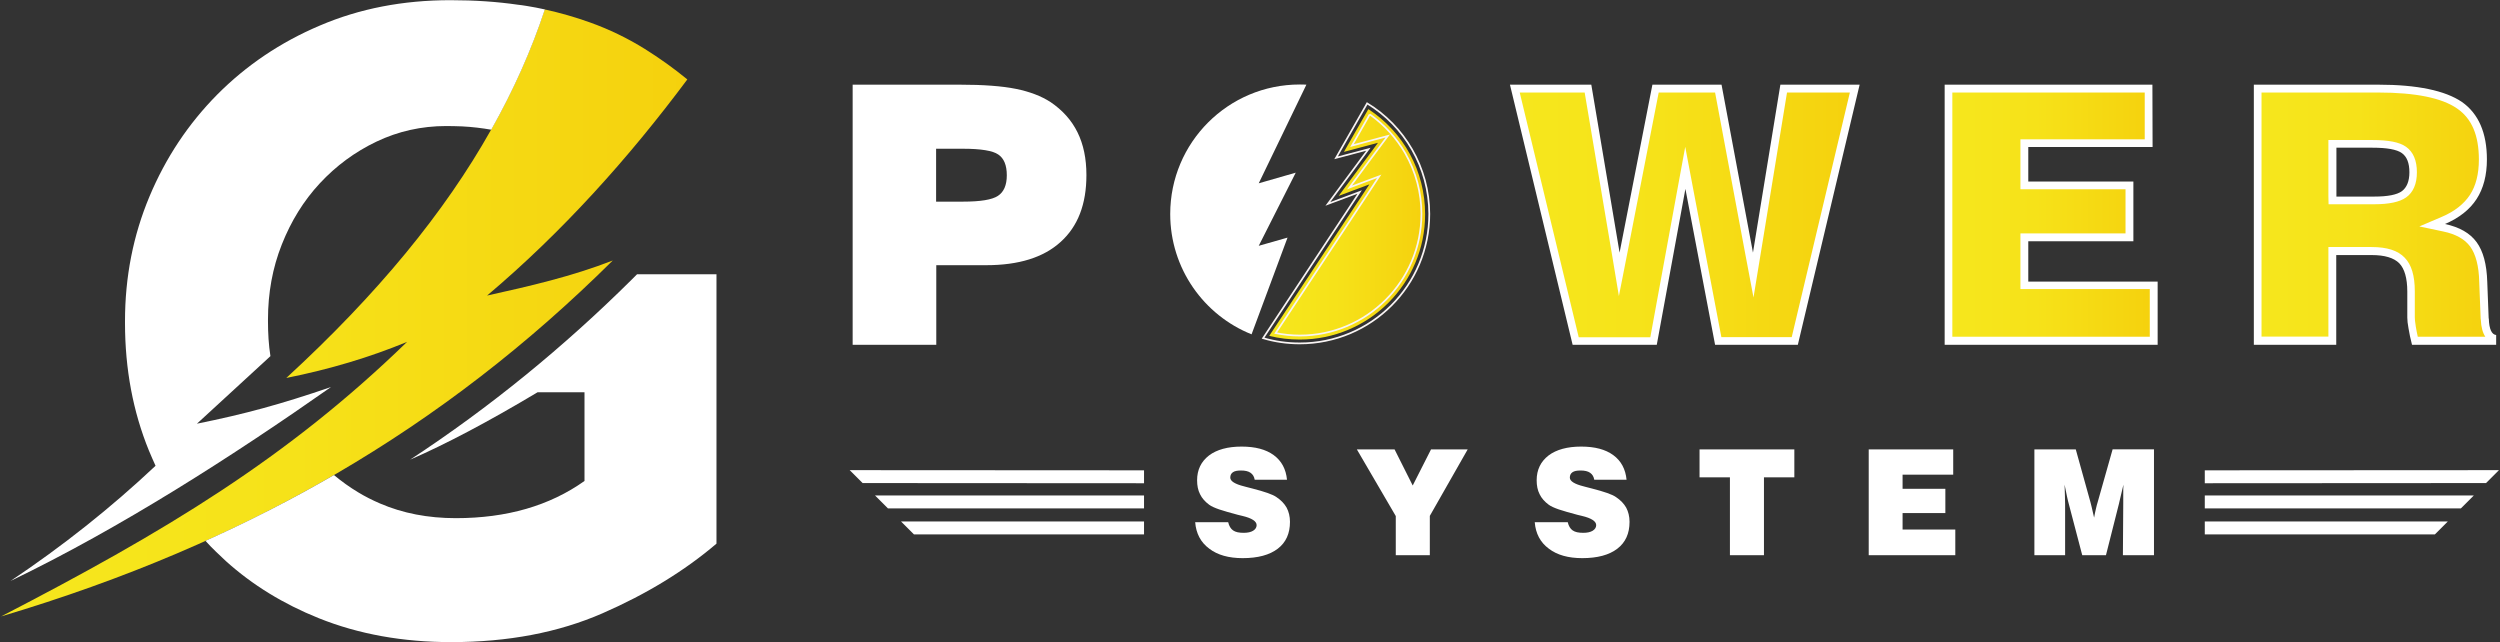
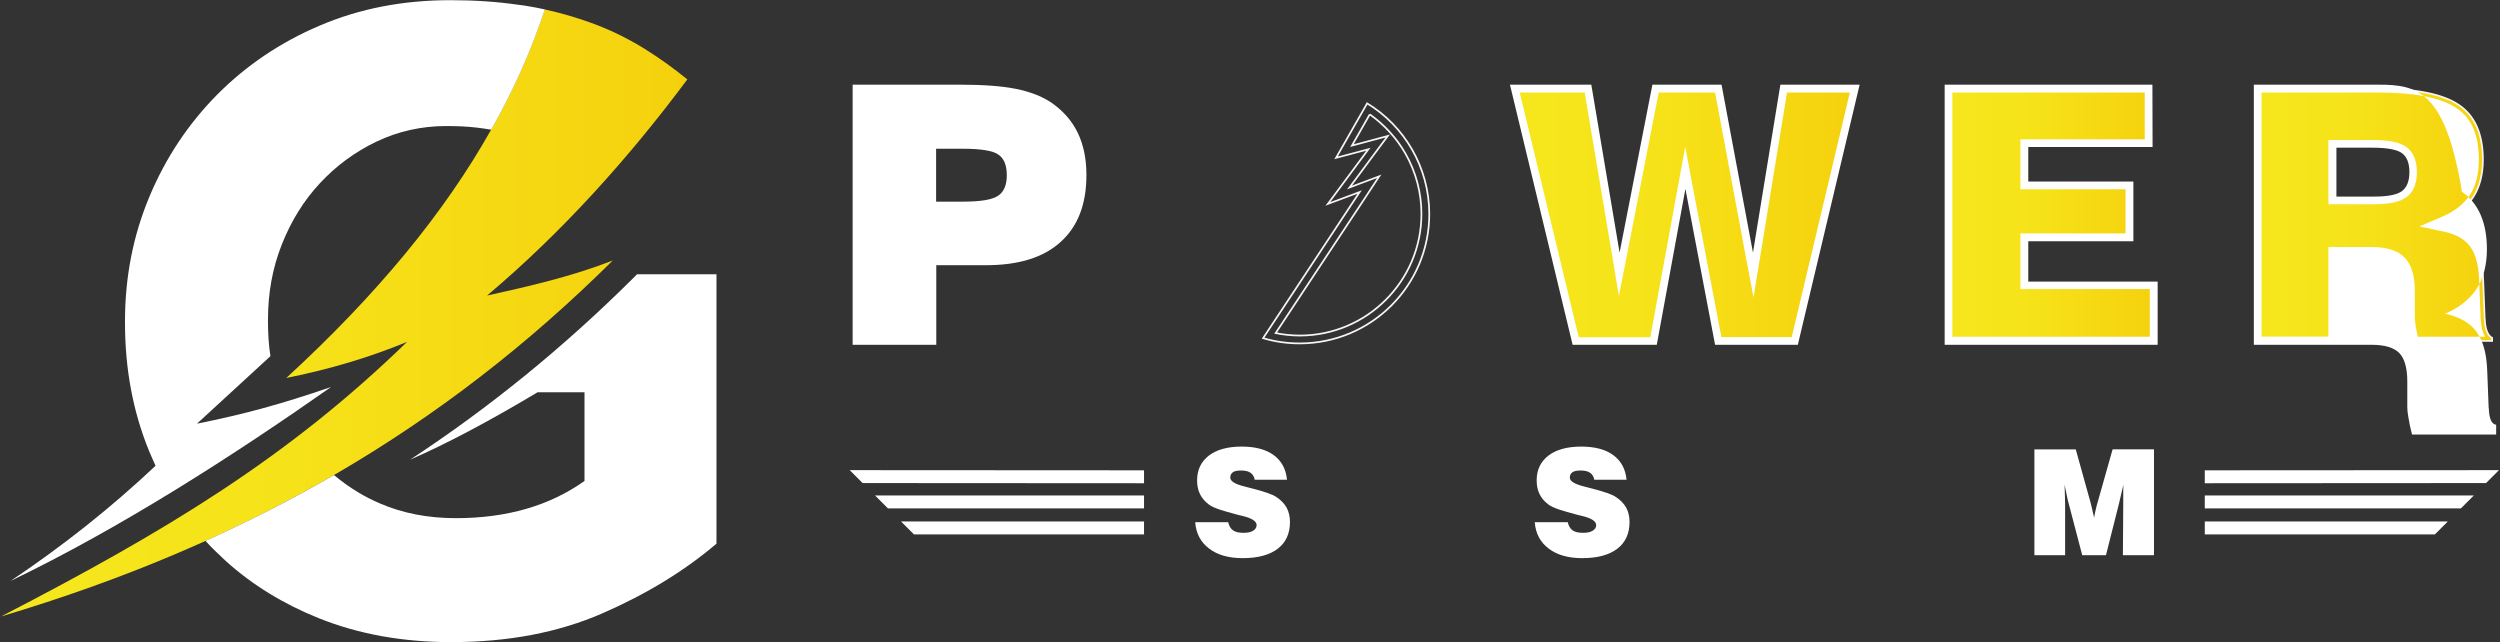
<svg xmlns="http://www.w3.org/2000/svg" version="1.1" id="Layer_1" x="0px" y="0px" viewBox="0 0 1432 368" style="enable-background:new 0 0 1432 368;" xml:space="preserve">
  <rect x="0" y="0" width="1432" height="368" fill="#333333" stroke="none" />
  <style type="text/css"> .st0{fill-rule:evenodd;clip-rule:evenodd;fill:url(#SVGID_1_);} .st1{fill-rule:evenodd;clip-rule:evenodd;fill:#FFFFFF;} .st2{fill:#FFFFFF;} .st3{fill:url(#SVGID_2_);} .st4{fill:url(#SVGID_3_);stroke:#F9F4F4;stroke-miterlimit:10;} .st5{fill:url(#SVGID_4_);stroke:#F9F4F4;stroke-miterlimit:10;} .st6{fill:url(#SVGID_5_);} .st7{fill:none;stroke:#F9F4F4;stroke-miterlimit:10;} </style>
  <linearGradient id="SVGID_1_" gradientUnits="userSpaceOnUse" x1="0.6" y1="190.75" x2="393.7" y2="190.75" gradientTransform="matrix(1 0 0 -1 0 370)">
    <stop offset="0" style="stop-color:#F6E71D" />
    <stop offset="0.426" style="stop-color:#F6E219" />
    <stop offset="0.933" style="stop-color:#F5D30F" />
    <stop offset="1" style="stop-color:#F5D10D" />
  </linearGradient>
  <path class="st0" d="M369.3,28c-9.8-6.1-20.3-11.2-31.5-15.2c-8.1-2.9-16.7-5.4-25.8-7.4c-7.7,23.3-17.9,46.2-30.7,68.9 c-26.7,47.5-65.1,94.2-117.3,142.2c25-5,48-11.9,69.2-20.7C164.6,262.4,95,304.3,0.6,353.1C142.2,310.9,254,245.4,351,149.2 c-23.3,9.1-47.6,14.7-72,20.1c43.1-36.4,81-78.6,114.7-123.8C385.8,39,377.6,33.2,369.3,28z" />
  <path class="st1" d="M296.6,2.7C284.9,1,272,0.1,258,0.1c-27.1,0-52,4.8-74.7,14.5c-22.7,9.6-42.3,22.9-58.9,39.6 C107.8,71,94.9,90.4,85.6,112.6s-14,46-14,71.4v1c0,26.4,4.6,50.8,13.7,73.1c1.2,2.9,2.5,5.8,3.8,8.7c-25.5,24-53.2,46-83.1,66 c63.3-30.5,127.3-71.6,183.6-111.1c-29,9.9-49.1,15.4-76.8,21l40.8-37.5c0.4-0.4,0.9-0.8,1.3-1.2c-1-6.4-1.4-13.1-1.4-20v-1 c0-15.2,2.6-29.5,7.9-42.9c5.3-13.4,12.5-25.1,21.8-35.1s20.1-18,32.5-23.9s25.7-8.9,39.9-8.9c3.1,0,6.1,0.1,9.1,0.2 c5.9,0.3,11.5,1,16.7,1.9c12.8-22.7,23-45.6,30.7-68.9c-3.4-0.8-7-1.4-10.5-2C299.9,3.1,298.3,2.9,296.6,2.7z" />
  <path class="st1" d="M361.9,160.1c-38.8,38.5-81.2,73.2-127,103.2c20.5-8.9,44.9-21.8,73-38.6h26.9v50.8 c-20,14.2-44.5,21.3-73.7,21.3c-15.9,0-30.4-2.8-43.4-8.4c-4.4-1.9-8.6-4-12.7-6.5c-4.8-2.9-9.4-6.2-13.7-9.8 c-23.6,13.7-48.1,26.2-73.6,37.7c1.9,2.1,3.9,4.2,6,6.2c1.9,1.8,3.8,3.6,5.7,5.4c15.2,13.7,33,24.6,53.2,32.7 c22.9,9.2,48.2,13.7,75.9,13.7c32.5,0,61.4-5.5,86.6-16.5s47-24.3,65.3-39.9V157.1h-45.5L361.9,160.1z" />
  <g>
    <g>
      <path class="st2" d="M684.6,299.1h18.9c0.5,2.2,1.5,3.8,2.8,4.7c1.4,1,3.4,1.4,6.1,1.4c2.3,0,4.1-0.4,5.4-1.2c1.3-0.8,2-1.9,2-3.2 c0-2.2-2.7-4-8.2-5.3c-1.1-0.3-1.9-0.5-2.5-0.6c-4.5-1.2-8-2.2-10.7-3.1c-2.6-0.9-4.6-1.8-5.8-2.7c-2.3-1.7-4.1-3.7-5.2-6 c-1.2-2.3-1.7-5-1.7-8c0-6,2.3-10.7,6.8-14.2c4.5-3.4,10.8-5.1,18.7-5.1c7.8,0,13.9,1.6,18.4,4.9s7,8,7.6,14.1h-18.5 c-0.3-1.8-1.1-3.1-2.4-4c-1.3-0.9-3.1-1.3-5.5-1.3c-2.1,0-3.6,0.3-4.6,1s-1.5,1.7-1.5,3.1c0,2,2.7,3.7,8,5 c0.5,0.1,0.8,0.2,1.1,0.3c0.8,0.2,1.9,0.5,3.5,0.9c7,1.8,11.7,3.4,13.8,4.9c2.7,1.8,4.6,3.8,5.9,6.1c1.2,2.3,1.9,5,1.9,8.1 c0,6.7-2.3,11.8-7,15.4s-11.4,5.4-20.1,5.4c-8,0-14.4-1.8-19.1-5.4C687.8,310.7,685.1,305.6,684.6,299.1z" />
-       <path class="st2" d="M799.5,318v-22.4l-22.3-38.2h21.6l10.4,20.7l10.5-20.7h21L819,295.5V318H799.5z" />
      <path class="st2" d="M879.1,299.1H898c0.5,2.2,1.5,3.8,2.8,4.7c1.4,1,3.4,1.4,6.1,1.4c2.3,0,4.1-0.4,5.4-1.2c1.3-0.8,2-1.9,2-3.2 c0-2.2-2.7-4-8.2-5.3c-1.1-0.3-1.9-0.5-2.5-0.6c-4.5-1.2-8-2.2-10.7-3.1c-2.6-0.9-4.6-1.8-5.8-2.7c-2.3-1.7-4.1-3.7-5.2-6 c-1.2-2.3-1.7-5-1.7-8c0-6,2.3-10.7,6.8-14.2c4.5-3.4,10.8-5.1,18.7-5.1c7.8,0,13.9,1.6,18.4,4.9s7,8,7.6,14.1h-18.5 c-0.3-1.8-1.1-3.1-2.4-4c-1.3-0.9-3.1-1.3-5.5-1.3c-2.1,0-3.6,0.3-4.6,1s-1.5,1.7-1.5,3.1c0,2,2.7,3.7,8,5 c0.5,0.1,0.8,0.2,1.1,0.3c0.8,0.2,1.9,0.5,3.5,0.9c7,1.8,11.7,3.4,13.8,4.9c2.7,1.8,4.6,3.8,5.9,6.1c1.2,2.3,1.9,5,1.9,8.1 c0,6.7-2.3,11.8-7,15.4s-11.4,5.4-20.1,5.4c-8,0-14.4-1.8-19.1-5.4C882.3,310.7,879.6,305.6,879.1,299.1z" />
-       <path class="st2" d="M990.9,318v-44.6h-17.4v-16h54.3v16h-17.4V318H990.9z" />
-       <path class="st2" d="M1070.4,318v-60.6h48.4v14.5h-29v8.1h24.5v13.9h-24.5v9.4h30.2V318H1070.4z" />
      <path class="st2" d="M1182.9,318h-17.6v-60.6h23.7l8.4,30.2c0.1,0.4,0.3,1.4,0.7,2.8c0.3,1.5,0.8,3.5,1.4,6.1 c0.4-2,0.7-3.8,1.1-5.3s0.6-2.7,0.9-3.4l8.6-30.4h23.7V318H1216l0.2-29.8c0-1.8,0-3.6,0-5.3c0-1.7,0-3.5,0.1-5.3 c-0.7,3.1-1.5,6.5-2.4,10.2l-0.1,0.5l-7.5,29.7h-13.6l-7.6-29c-0.4-1.3-0.7-2.8-1.1-4.5s-0.8-4-1.4-6.9c0.1,2.6,0.1,4.8,0.2,6.7 c0,1.9,0.1,3.4,0.1,4.5L1182.9,318L1182.9,318z" />
    </g>
  </g>
  <path class="st2" d="M488.4,197.5v-149h61.3c13.6,0,24.3,0.8,32.2,2.4c7.9,1.6,14.5,4.1,19.9,7.6c6.9,4.7,12,10.4,15.4,17.3 s5.1,15,5.1,24.5c0,16.7-4.9,29.4-14.8,38.3c-9.8,8.9-24,13.3-42.6,13.3h-28.6v45.6H488.4z M536.2,115.5h15.4c10,0,16.7-1.1,20-3.3 c3.4-2.2,5.1-6.2,5.1-11.8c0-5.7-1.6-9.7-4.9-11.9c-3.2-2.2-10-3.3-20.2-3.3h-15.4L536.2,115.5L536.2,115.5z" />
  <linearGradient id="SVGID_2_" gradientUnits="userSpaceOnUse" x1="867.7" y1="246.95" x2="1062.4" y2="246.95" gradientTransform="matrix(1 0 0 -1 0 370)">
    <stop offset="0" style="stop-color:#F6E71D" />
    <stop offset="0.426" style="stop-color:#F6E219" />
    <stop offset="0.933" style="stop-color:#F5D30F" />
    <stop offset="1" style="stop-color:#F5D10D" />
  </linearGradient>
  <polygon class="st3" points="984.2,195.3 965.3,96.1 947.1,195.3 902.5,195.3 867.7,50.8 909.6,50.8 927.5,157.1 948.3,50.8 984.3,50.8 1004.2,157.6 1021.7,50.8 1062.4,50.8 1028,195.3 " />
  <path class="st2" d="M1059.6,53l-33.3,140.1H986l-16.3-85.7l-4.4-23.3l-4.3,23.4l-15.7,85.7h-41L870.5,53h37.2l15.6,92.5l4,24.1 l4.7-23.9L950.1,53h32.3l17.3,92.5l4.7,24.9l4.1-25l15.1-92.4L1059.6,53 M1065.2,48.5h-45.4l-15.7,96.2l-18-96.2h-39.6l-18.8,96.2 l-16.2-96.2h-46.6l35.9,149H949l16.4-89.3l17,89.3h47.4L1065.2,48.5L1065.2,48.5z" />
  <linearGradient id="SVGID_3_" gradientUnits="userSpaceOnUse" x1="1116.1" y1="246.95" x2="1233.6" y2="246.95" gradientTransform="matrix(1 0 0 -1 0 370)">
    <stop offset="0" style="stop-color:#F6E71D" />
    <stop offset="0.426" style="stop-color:#F6E219" />
    <stop offset="0.933" style="stop-color:#F5D30F" />
    <stop offset="1" style="stop-color:#F5D10D" />
  </linearGradient>
  <polygon class="st4" points="1116.1,195.3 1116.1,50.8 1230.7,50.8 1230.7,82 1159.5,82 1159.5,106.3 1219.7,106.3 1219.7,136 1159.5,136 1159.5,163.5 1233.6,163.5 1233.6,195.3 " />
  <path class="st2" d="M1228.5,53v26.8h-66.8h-4.4v4.4V104v4.4h4.4h55.8v25.3h-55.8h-4.4v4.4v23.1v4.4h4.4h69.7v27.3h-113.1V53H1228.5 M1232.9,48.5h-119v149h122v-36.2h-74.1v-23.1h60.2V104h-60.2V84.2h71.2L1232.9,48.5L1232.9,48.5z" />
  <linearGradient id="SVGID_4_" gradientUnits="userSpaceOnUse" x1="1293.2" y1="246.95" x2="1427.5" y2="246.95" gradientTransform="matrix(1 0 0 -1 0 370)">
    <stop offset="0" style="stop-color:#F6E71D" />
    <stop offset="0.426" style="stop-color:#F6E219" />
    <stop offset="0.933" style="stop-color:#F5D30F" />
    <stop offset="1" style="stop-color:#F5D10D" />
  </linearGradient>
  <path class="st5" d="M1383.3,195.3c-0.7-2.8-1.2-5.3-1.5-7.5c-0.4-2.5-0.6-4.5-0.6-5.9V167c0-8.4-1.7-14.2-5.2-17.8 s-9.2-5.4-17.4-5.4H1336v51.4h-42.8V50.8h69.1c21.7,0,37.4,3.2,46.5,9.6c8.9,6.2,13.4,16.6,13.4,31c0,8.6-1.9,15.8-5.5,21.4 s-9.4,10.1-17.1,13.4l-6.4,2.8l6.8,1.4c7.7,1.6,13.3,4.8,16.8,9.5c3.5,4.8,5.4,12,5.6,21.5l0.8,20.8c0,0.2,0,0.5,0.1,0.8 c0.2,5.7,1.7,9.2,4.2,10.6v1.7H1383.3z M1336,114.8h24c8.2,0,13.7-1.1,17.1-3.5c3.5-2.5,5.3-6.7,5.3-12.6c0-6-1.8-10.3-5.3-12.8 c-3.3-2.4-9.3-3.5-18.3-3.5H1336V114.8z" />
-   <path class="st2" d="M1362.3,53c21.3,0,36.5,3.1,45.2,9.2c8.4,5.8,12.4,15.4,12.4,29.2c0,8.2-1.7,15-5.1,20.2 c-3.4,5.2-8.8,9.5-16.1,12.6l-12.9,5.5l13.7,2.9c7.2,1.5,12.3,4.4,15.4,8.6c3.2,4.4,5,11.2,5.2,20.2l0,0l0,0l0.8,20.7 c0,0.3,0,0.7,0.1,1c0.2,4.3,1.1,7.6,2.6,9.8h-38.7c-0.5-2.1-0.8-4-1.1-5.6c-0.5-3-0.6-4.6-0.6-5.5v-14.9c0-9-1.9-15.3-5.8-19.3 c-3.9-4.1-10.1-6.1-19-6.1h-20.3h-4.4v4.4v46.9h-38.3V53H1362.3 M1333.8,117h4.4h21.7c8.6,0,14.6-1.3,18.3-3.9 c4.1-2.9,6.2-7.8,6.2-14.4c0-6.8-2.1-11.7-6.2-14.6c-3.8-2.7-10-3.9-19.6-3.9h-20.5h-4.4v4.4v27.9L1333.8,117 M1362.3,48.5H1291v149 h47.2v-51.4h20.3c7.5,0,12.7,1.6,15.8,4.7c3,3.1,4.6,8.5,4.6,16.2v14.9c0,1.5,0.2,3.6,0.7,6.2c0.4,2.7,1.1,5.8,2,9.4h48.2v-5.6 c-2.6-0.3-4-3.4-4.2-9.3c-0.1-0.2-0.1-0.4-0.1-0.5l-0.8-20.7c-0.3-10-2.3-17.5-6.1-22.7c-3.8-5.2-9.8-8.6-18.1-10.4 c8.2-3.5,14.2-8.3,18.1-14.3s5.9-13.6,5.9-22.7c0-15.2-4.8-26.2-14.3-32.9C1400.6,51.9,1384.7,48.5,1362.3,48.5L1362.3,48.5z M1338.3,112.6v-28h20.5c8.4,0,14.1,1,17,3.1s4.3,5.7,4.3,11c0,5.1-1.5,8.7-4.3,10.8c-2.9,2.1-8.2,3.1-15.8,3.1H1338.3L1338.3,112.6 z" />
-   <path id="XMLID_26_" class="st2" d="M737.5,136.1l-16.5,4.7l21.2-41.9L721,105l27.3-56.5c-1.3-0.1-2.5-0.1-3.8-0.1 c-41,0-74.2,33.2-74.2,74.2c0,31.2,19.3,58,46.6,68.9L737.5,136.1z" />
+   <path class="st2" d="M1362.3,53c21.3,0,36.5,3.1,45.2,9.2c8.4,5.8,12.4,15.4,12.4,29.2c0,8.2-1.7,15-5.1,20.2 c-3.4,5.2-8.8,9.5-16.1,12.6l-12.9,5.5l13.7,2.9c7.2,1.5,12.3,4.4,15.4,8.6c3.2,4.4,5,11.2,5.2,20.2l0,0l0,0l0.8,20.7 c0,0.3,0,0.7,0.1,1c0.2,4.3,1.1,7.6,2.6,9.8h-38.7c-0.5-2.1-0.8-4-1.1-5.6c-0.5-3-0.6-4.6-0.6-5.5v-14.9c0-9-1.9-15.3-5.8-19.3 c-3.9-4.1-10.1-6.1-19-6.1h-20.3h-4.4v4.4v46.9h-38.3V53H1362.3 M1333.8,117h4.4h21.7c8.6,0,14.6-1.3,18.3-3.9 c4.1-2.9,6.2-7.8,6.2-14.4c0-6.8-2.1-11.7-6.2-14.6c-3.8-2.7-10-3.9-19.6-3.9h-20.5h-4.4v4.4v27.9L1333.8,117 M1362.3,48.5H1291v149 h47.2h20.3c7.5,0,12.7,1.6,15.8,4.7c3,3.1,4.6,8.5,4.6,16.2v14.9c0,1.5,0.2,3.6,0.7,6.2c0.4,2.7,1.1,5.8,2,9.4h48.2v-5.6 c-2.6-0.3-4-3.4-4.2-9.3c-0.1-0.2-0.1-0.4-0.1-0.5l-0.8-20.7c-0.3-10-2.3-17.5-6.1-22.7c-3.8-5.2-9.8-8.6-18.1-10.4 c8.2-3.5,14.2-8.3,18.1-14.3s5.9-13.6,5.9-22.7c0-15.2-4.8-26.2-14.3-32.9C1400.6,51.9,1384.7,48.5,1362.3,48.5L1362.3,48.5z M1338.3,112.6v-28h20.5c8.4,0,14.1,1,17,3.1s4.3,5.7,4.3,11c0,5.1-1.5,8.7-4.3,10.8c-2.9,2.1-8.2,3.1-15.8,3.1H1338.3L1338.3,112.6 z" />
  <linearGradient id="SVGID_5_" gradientUnits="userSpaceOnUse" x1="727" y1="241.5" x2="816.419" y2="241.5" gradientTransform="matrix(1 0 0 -1 0 370)">
    <stop offset="0" style="stop-color:#F6E71D" />
    <stop offset="0.426" style="stop-color:#F6E219" />
    <stop offset="0.933" style="stop-color:#F5D30F" />
    <stop offset="1" style="stop-color:#F5D10D" />
  </linearGradient>
-   <path class="st6" d="M744.5,194.5c-5.9,0-11.8-0.7-17.5-2.1l57.4-86.8l-17.6,6.6l22.5-30.4L769.8,87l14-24.5 c20.4,13.4,32.5,35.7,32.5,60.2C816.4,162.2,784.1,194.5,744.5,194.5z" />
  <path class="st7" d="M784.6,65.5c8.3,5.9,15.3,13.5,20.4,22.4c6,10.5,9.2,22.5,9.2,34.6c0,38.5-31.3,69.7-69.7,69.7 c-4.7,0-9.3-0.5-13.8-1.4l51.9-78.5L790,101l-12.8,4.8l-4.2,1.6l14.3-19.3l7.6-10.2l-12.3,3.3l-8.2,2.2L784.6,65.5 M783.1,59.2 l-17.8,31.2l18.5-4.9l-23.2,31.3l18.2-6.8l-55.3,83.7c6.7,2,13.7,3,21,3c41,0,74.2-33.2,74.2-74.2C818.6,95.7,804.4,72.2,783.1,59.2 L783.1,59.2z" />
  <g>
    <g>
      <polygon class="st2" points="655.3,276.8 494.1,276.7 486.7,269.3 655.3,269.4 " />
      <polygon class="st2" points="655.3,291.2 508.6,291.2 501.2,283.8 655.3,283.8 " />
      <polygon class="st2" points="655.3,306.1 523.5,306.1 516.1,298.7 655.3,298.7 " />
    </g>
    <g>
      <polygon class="st2" points="1262.9,276.8 1424,276.7 1431.4,269.3 1262.9,269.4 " />
      <polygon class="st2" points="1262.9,291.2 1409.6,291.2 1417,283.8 1262.9,283.8 " />
      <polygon class="st2" points="1262.9,306.1 1394.7,306.1 1402.1,298.7 1262.9,298.7 " />
    </g>
  </g>
</svg>